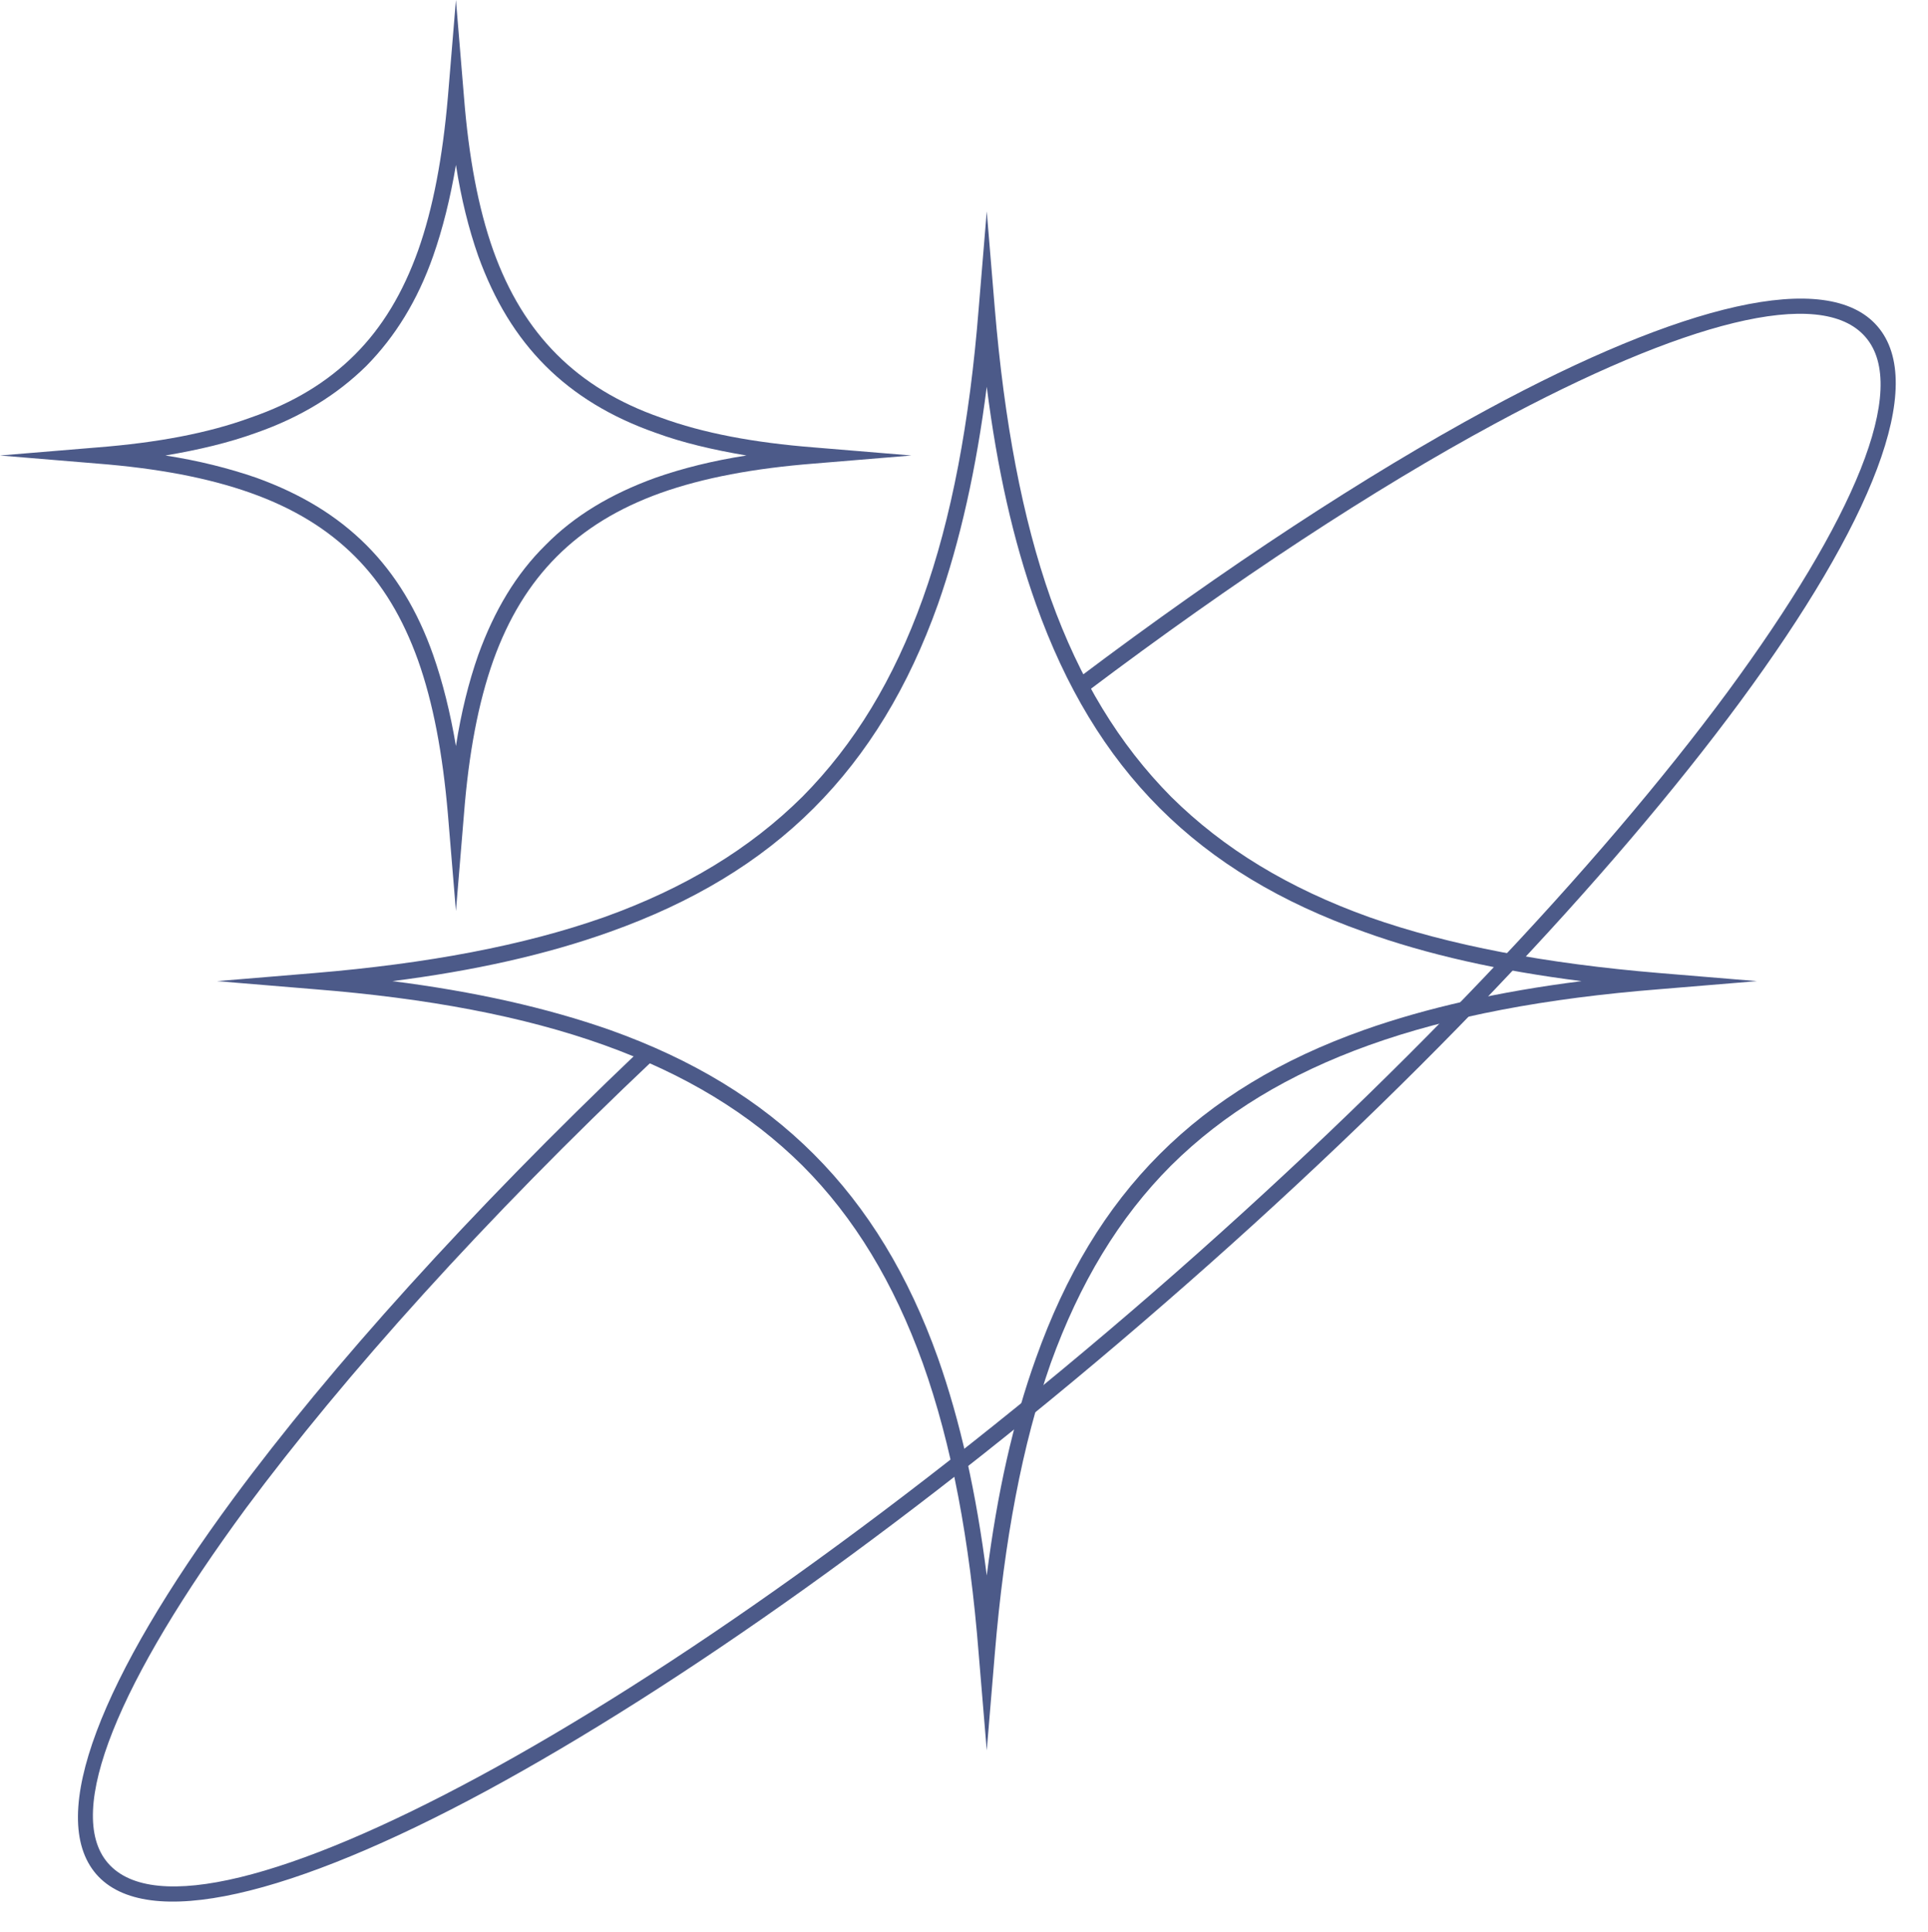
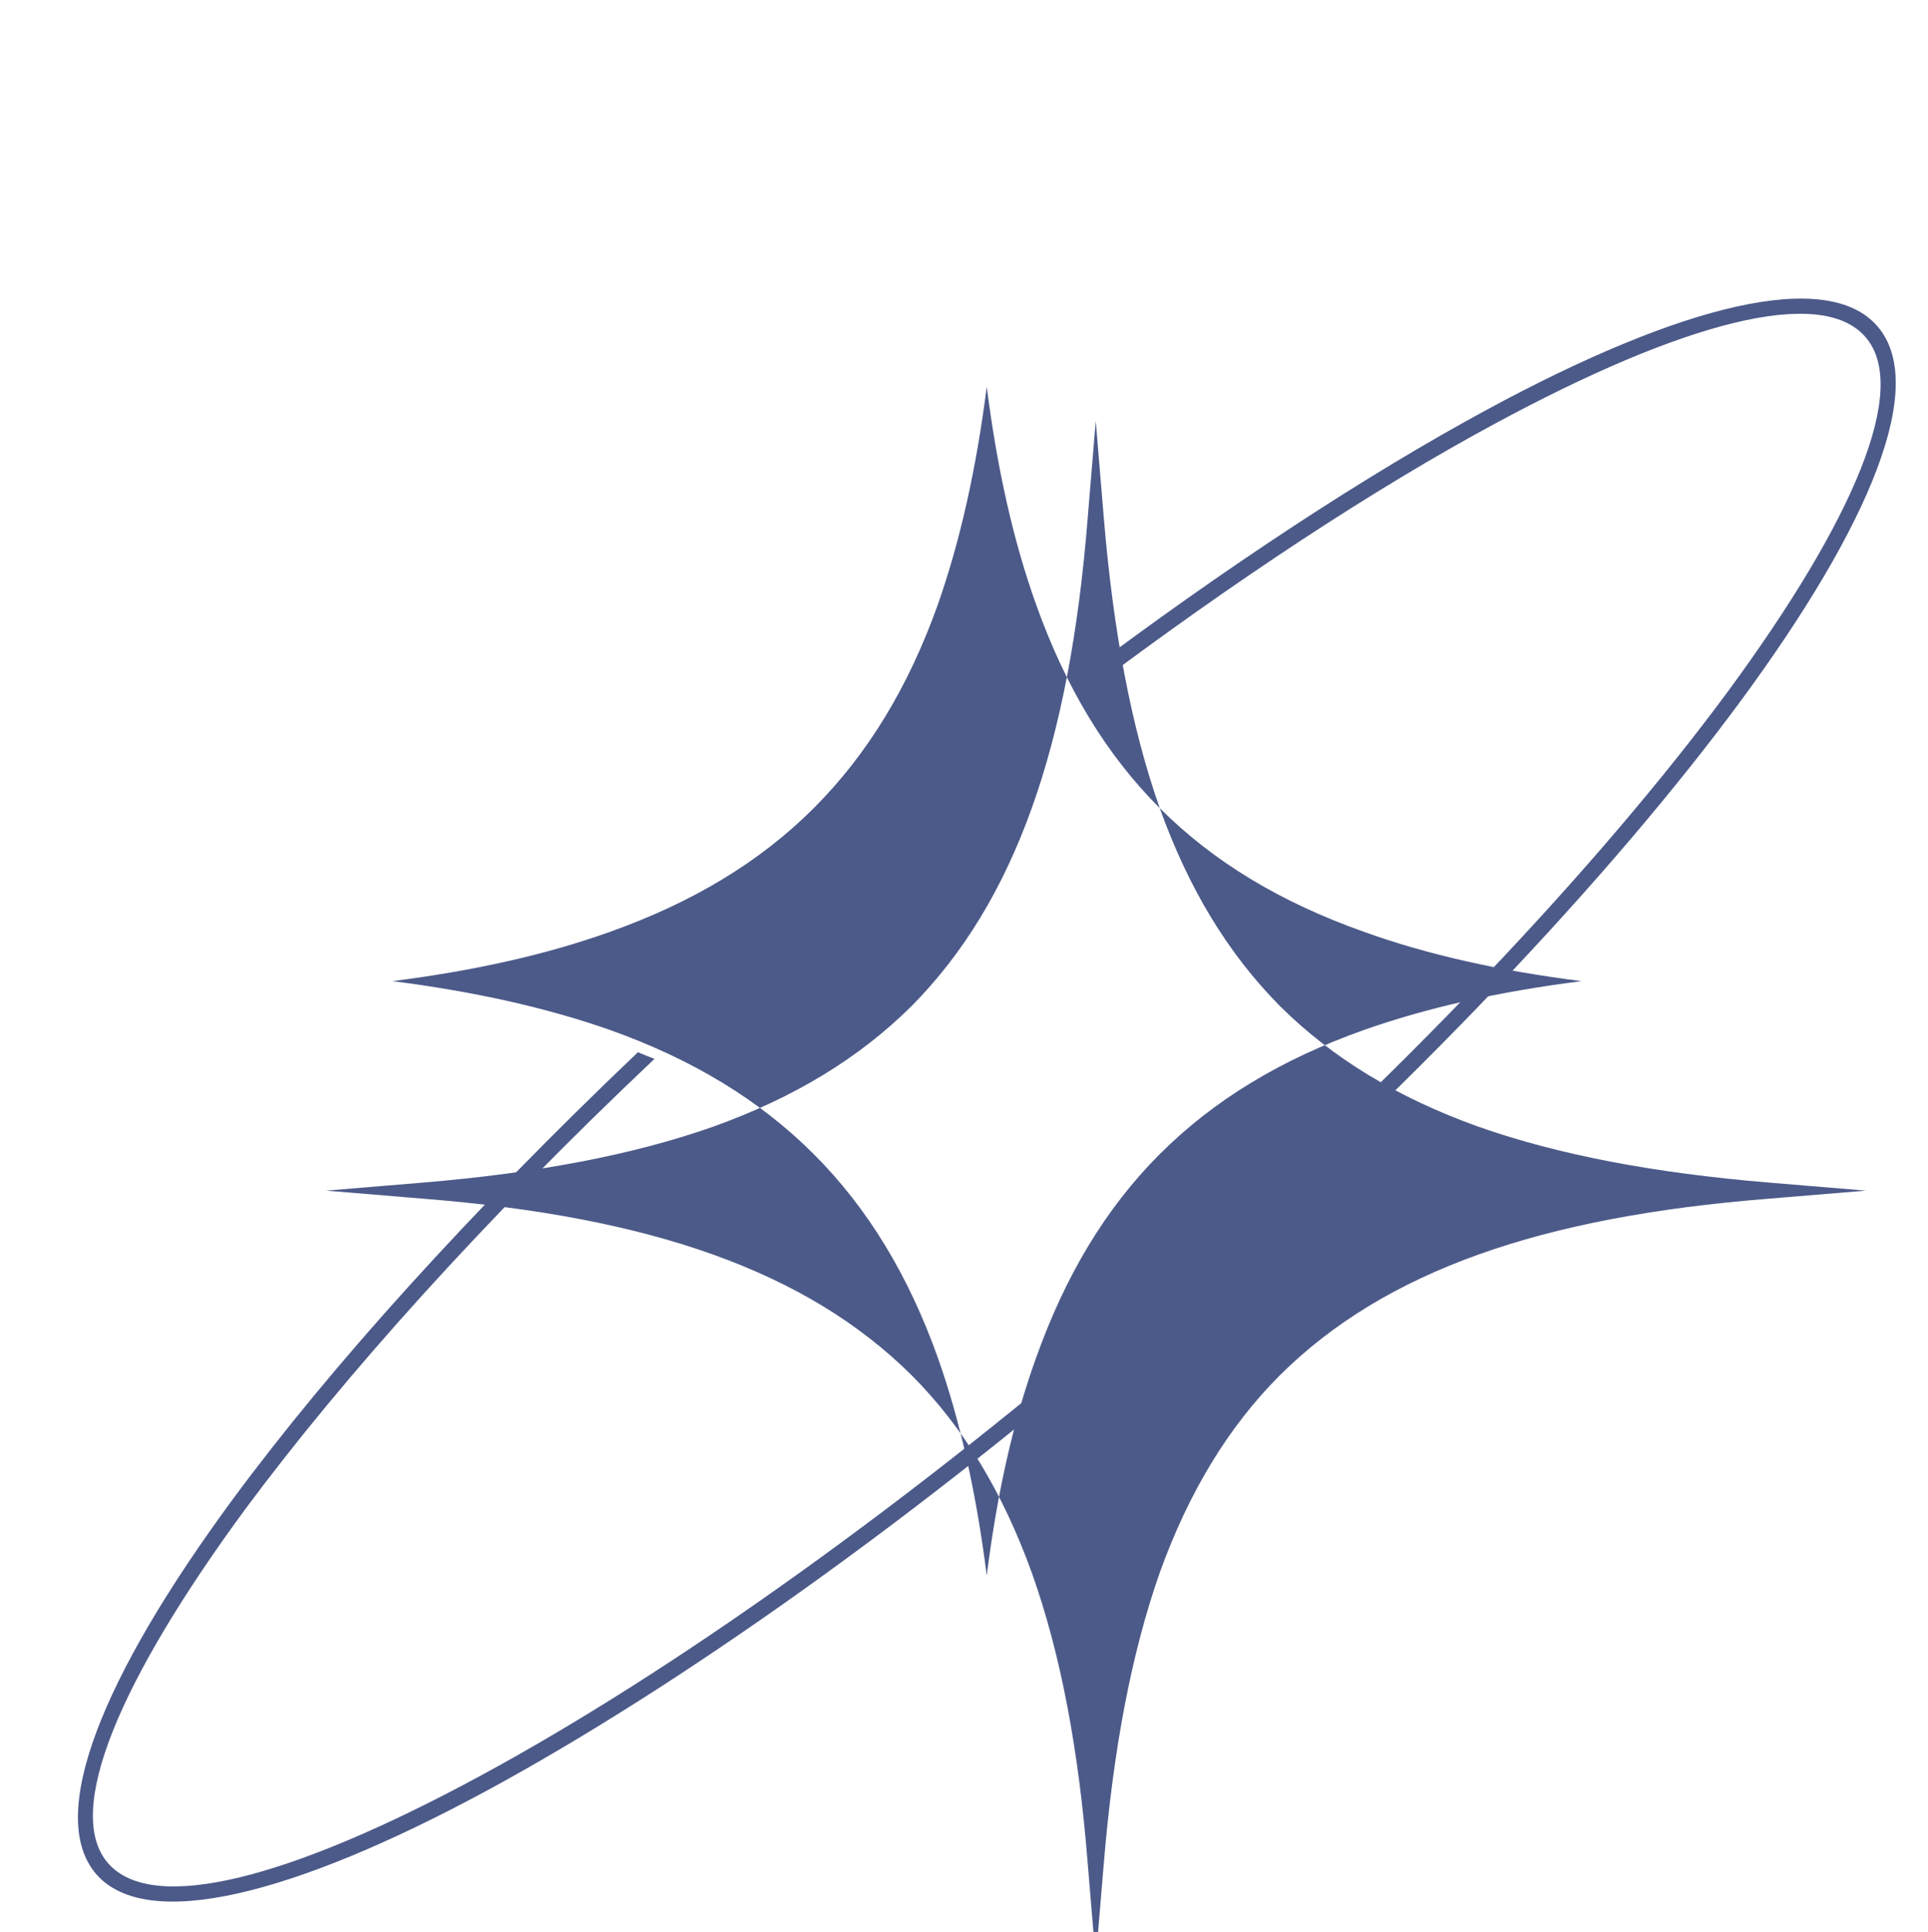
<svg xmlns="http://www.w3.org/2000/svg" clip-rule="evenodd" fill="#000000" fill-rule="evenodd" height="4076" image-rendering="optimizeQuality" preserveAspectRatio="xMidYMid meet" shape-rendering="geometricPrecision" text-rendering="geometricPrecision" version="1" viewBox="0.0 0.0 4068.0 4076.0" width="4068" zoomAndPan="magnify">
  <g>
    <g fill="#4c5a89" fill-rule="nonzero" id="change1_1">
-       <path d="M2447 1705c-114,-114 -199,-256 -261,-430 -48,-134 -82,-286 -104,-459 -22,173 -56,325 -103,459 -62,174 -148,316 -262,430 -114,114 -256,199 -430,261 -134,48 -286,82 -459,104 173,22 325,56 459,103 174,62 316,148 430,262 114,114 200,256 262,430 47,133 81,285 103,459 22,-174 56,-326 104,-459 62,-174 147,-316 261,-430 114,-114 256,-200 431,-262 133,-47 285,-81 459,-103 -174,-22 -326,-56 -459,-104 -175,-62 -317,-147 -431,-261zm-230 -442c61,170 144,307 254,418 111,110 248,193 418,254 170,60 373,98 613,118l205 17 -205 17c-240,19 -443,57 -613,118 -170,61 -307,144 -418,254 -110,110 -193,248 -254,417 -60,171 -98,373 -118,613l-17 204 -17 -204c-19,-240 -57,-442 -118,-613 -61,-169 -144,-307 -254,-417 -111,-110 -248,-193 -418,-254 -170,-61 -373,-99 -612,-118l-205 -17 205 -17c239,-20 442,-58 612,-118 170,-61 307,-144 418,-254 110,-111 193,-248 254,-418 61,-170 99,-373 118,-612l17 -205 17 205c20,239 58,442 118,612z" />
-       <path d="M1151 772c-62,-62 -108,-138 -142,-232 -20,-57 -36,-121 -47,-192 -12,71 -28,135 -48,192 -33,94 -80,170 -141,232 -62,61 -138,108 -232,141 -58,21 -121,36 -192,48 71,11 134,27 192,47 94,34 170,80 232,142 61,61 108,138 141,232 20,57 36,121 48,192 11,-71 27,-135 47,-192 34,-94 80,-171 142,-232 61,-62 138,-108 232,-142 57,-20 121,-36 192,-47 -71,-12 -135,-27 -192,-48 -94,-33 -171,-80 -232,-141zm-110 -243c32,89 76,161 134,219 58,58 130,102 219,133 90,33 197,53 324,63l205 17 -205 17c-127,10 -234,30 -324,62 -89,32 -161,76 -219,134 -58,58 -102,130 -134,219 -32,90 -52,197 -62,324l-17 205 -17 -205c-11,-127 -31,-234 -63,-324 -32,-89 -75,-161 -133,-219 -58,-58 -130,-102 -220,-134 -90,-32 -197,-52 -324,-62l-205 -17 205 -17c127,-10 234,-30 324,-63 90,-31 162,-75 220,-133 58,-58 101,-130 133,-219 32,-90 52,-198 63,-324l17 -205 17 205c10,126 30,234 62,324z" />
+       <path d="M2447 1705c-114,-114 -199,-256 -261,-430 -48,-134 -82,-286 -104,-459 -22,173 -56,325 -103,459 -62,174 -148,316 -262,430 -114,114 -256,199 -430,261 -134,48 -286,82 -459,104 173,22 325,56 459,103 174,62 316,148 430,262 114,114 200,256 262,430 47,133 81,285 103,459 22,-174 56,-326 104,-459 62,-174 147,-316 261,-430 114,-114 256,-200 431,-262 133,-47 285,-81 459,-103 -174,-22 -326,-56 -459,-104 -175,-62 -317,-147 -431,-261zc61,170 144,307 254,418 111,110 248,193 418,254 170,60 373,98 613,118l205 17 -205 17c-240,19 -443,57 -613,118 -170,61 -307,144 -418,254 -110,110 -193,248 -254,417 -60,171 -98,373 -118,613l-17 204 -17 -204c-19,-240 -57,-442 -118,-613 -61,-169 -144,-307 -254,-417 -111,-110 -248,-193 -418,-254 -170,-61 -373,-99 -612,-118l-205 -17 205 -17c239,-20 442,-58 612,-118 170,-61 307,-144 418,-254 110,-111 193,-248 254,-418 61,-170 99,-373 118,-612l17 -205 17 205c20,239 58,442 118,612z" />
      <path d="M1381 2234c-358,338 -654,668 -862,948 -267,363 -385,641 -291,749 95,109 387,31 783,-183 402,-217 908,-575 1423,-1022l0 0c514,-447 939,-898 1211,-1266 267,-363 385,-641 291,-749 -94,-109 -386,-31 -782,183 -254,137 -548,330 -860,565 -6,-9 -13,-20 -18,-29 312,-235 607,-428 862,-566 410,-222 717,-298 823,-176 107,123 -12,416 -289,792 -273,370 -700,823 -1216,1271l0 0c-516,449 -1025,808 -1429,1027 -411,222 -718,298 -824,176 -106,-123 12,-416 289,-792 206,-279 500,-605 854,-942 12,5 24,10 35,14z" />
    </g>
  </g>
</svg>